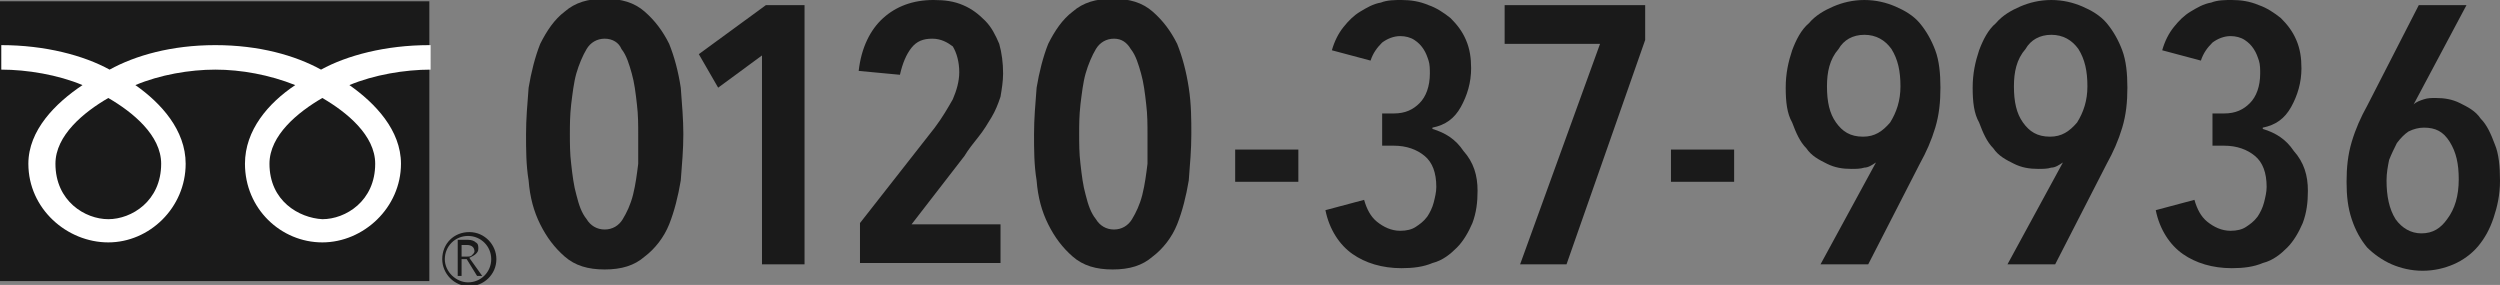
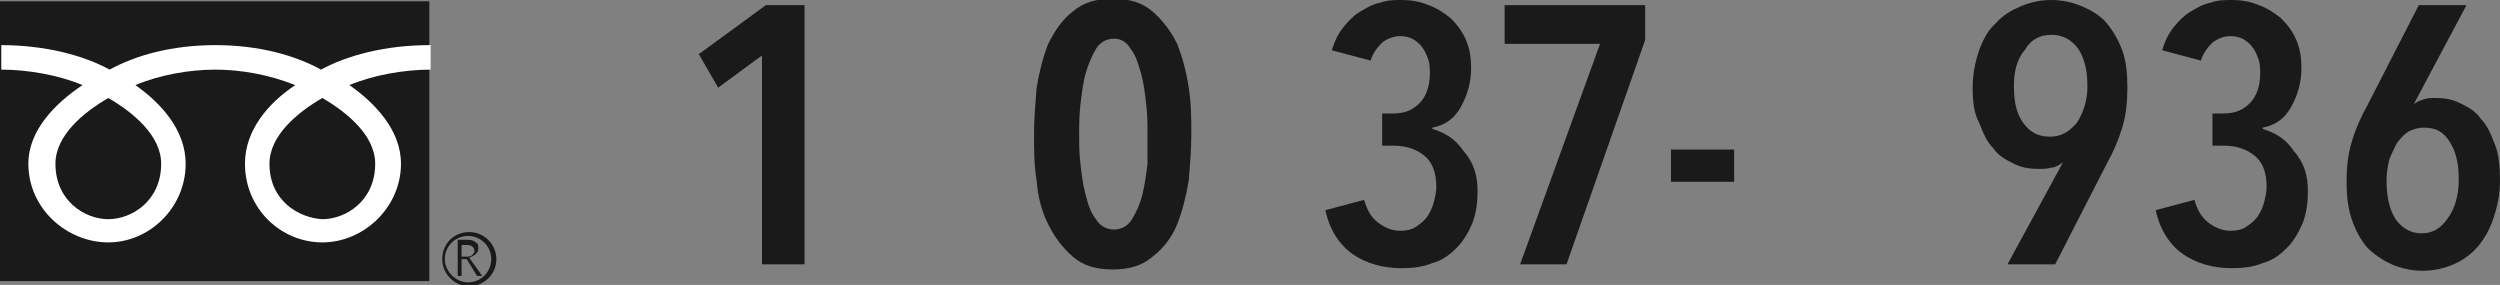
<svg xmlns="http://www.w3.org/2000/svg" version="1.1" id="レイヤー_1" x="0px" y="0px" viewBox="0 0 193.9 22.1" style="enable-background:new 0 0 193.9 22.1;" xml:space="preserve">
  <rect x="0" y="0" width="193.9" height="22.1" fill="#808080" stroke="none" />
  <style type="text/css">
	.st0{fill:#1A1A1A;}
	.st1{fill:#FFFFFF;}
</style>
  <g>
    <g>
-       <path class="st0" d="M53,10.4c0,1.2-0.1,2.3-0.2,3.6c-0.2,1.2-0.5,2.4-0.9,3.4c-0.4,1-1.1,1.9-1.9,2.5c-0.8,0.7-1.8,1-3.1,1    s-2.3-0.3-3.1-1c-0.8-0.7-1.4-1.5-1.9-2.5c-0.5-1-0.8-2.1-0.9-3.4c-0.2-1.2-0.2-2.4-0.2-3.6c0-1.2,0.1-2.3,0.2-3.6    c0.2-1.2,0.5-2.4,0.9-3.4c0.5-1,1.1-1.9,1.9-2.5c0.8-0.7,1.8-1,3.1-1s2.3,0.3,3.1,1c0.8,0.7,1.4,1.5,1.9,2.5    c0.4,1,0.7,2.1,0.9,3.4C52.9,8.1,53,9.3,53,10.4z M49.5,10.4c0-0.7,0-1.5-0.1-2.3c-0.1-0.9-0.2-1.7-0.4-2.4    c-0.2-0.7-0.4-1.4-0.8-1.9C48,3.3,47.5,3,46.9,3c-0.6,0-1.1,0.3-1.4,0.8c-0.3,0.5-0.6,1.2-0.8,1.9c-0.2,0.7-0.3,1.6-0.4,2.4    c-0.1,0.9-0.1,1.6-0.1,2.3c0,0.7,0,1.5,0.1,2.3c0.1,0.9,0.2,1.7,0.4,2.4c0.2,0.8,0.4,1.4,0.8,1.9c0.3,0.5,0.8,0.8,1.4,0.8    c0.6,0,1.1-0.3,1.4-0.8c0.3-0.5,0.6-1.1,0.8-1.9c0.2-0.8,0.3-1.6,0.4-2.4C49.5,11.9,49.5,11.1,49.5,10.4z" />
      <path class="st0" d="M59.1,20.5V4.3l-3.4,2.5l-1.5-2.6l5.2-3.8h3v20.1H59.1z" />
-       <path class="st0" d="M77.8,5.7c0,0.6-0.1,1.2-0.2,1.8c-0.2,0.6-0.4,1.1-0.7,1.6c-0.3,0.5-0.6,1-1,1.5c-0.4,0.5-0.8,1-1.1,1.5    l-4.1,5.3h6.9v3H66.7v-3.1l5.8-7.4c0.6-0.8,1-1.5,1.4-2.2c0.3-0.7,0.5-1.4,0.5-2.1c0-0.8-0.2-1.5-0.5-2C73.5,3.3,73,3,72.3,3    c-0.7,0-1.2,0.2-1.6,0.7c-0.4,0.5-0.7,1.2-0.9,2.1l-3.2-0.3c0.2-1.8,0.9-3.2,1.9-4.1c1-0.9,2.3-1.4,3.9-1.4c0.9,0,1.6,0.1,2.3,0.4    c0.7,0.3,1.2,0.7,1.7,1.2c0.5,0.5,0.8,1.1,1.1,1.8C77.7,4.1,77.8,4.9,77.8,5.7z" />
      <path class="st0" d="M92.4,10.4c0,1.2-0.1,2.3-0.2,3.6c-0.2,1.2-0.5,2.4-0.9,3.4c-0.4,1-1.1,1.9-1.9,2.5c-0.8,0.7-1.8,1-3.1,1    s-2.3-0.3-3.1-1c-0.8-0.7-1.4-1.5-1.9-2.5c-0.5-1-0.8-2.1-0.9-3.4c-0.2-1.2-0.2-2.4-0.2-3.6c0-1.2,0.1-2.3,0.2-3.6    c0.2-1.2,0.5-2.4,0.9-3.4c0.5-1,1.1-1.9,1.9-2.5c0.8-0.7,1.8-1,3.1-1s2.3,0.3,3.1,1c0.8,0.7,1.4,1.5,1.9,2.5    c0.4,1,0.7,2.1,0.9,3.4C92.4,8.1,92.4,9.3,92.4,10.4z M89,10.4c0-0.7,0-1.5-0.1-2.3c-0.1-0.9-0.2-1.7-0.4-2.4    c-0.2-0.7-0.4-1.4-0.8-1.9C87.4,3.3,87,3,86.4,3c-0.6,0-1.1,0.3-1.4,0.8c-0.3,0.5-0.6,1.2-0.8,1.9c-0.2,0.7-0.3,1.6-0.4,2.4    c-0.1,0.9-0.1,1.6-0.1,2.3c0,0.7,0,1.5,0.1,2.3c0.1,0.9,0.2,1.7,0.4,2.4c0.2,0.8,0.4,1.4,0.8,1.9c0.3,0.5,0.8,0.8,1.4,0.8    c0.6,0,1.1-0.3,1.4-0.8c0.3-0.5,0.6-1.1,0.8-1.9c0.2-0.8,0.3-1.6,0.4-2.4C89,11.9,89,11.1,89,10.4z" />
-       <path class="st0" d="M95.8,14.1v-2.5h4.9v2.5H95.8z" />
      <path class="st0" d="M114.6,14.8c0,0.9-0.1,1.7-0.4,2.5c-0.3,0.7-0.7,1.4-1.2,1.9c-0.5,0.5-1.1,1-1.9,1.2    c-0.7,0.3-1.5,0.4-2.4,0.4c-1.5,0-2.8-0.4-3.8-1.1s-1.8-1.9-2.1-3.4l3-0.8c0.2,0.7,0.5,1.3,1,1.7c0.5,0.4,1.1,0.7,1.8,0.7    c0.5,0,0.9-0.1,1.2-0.3c0.3-0.2,0.6-0.4,0.9-0.8c0.2-0.3,0.4-0.7,0.5-1.1c0.1-0.4,0.2-0.8,0.2-1.2c0-1.1-0.3-1.9-0.9-2.4    c-0.6-0.5-1.4-0.8-2.4-0.8h-0.9V8.8h0.9c0.9,0,1.5-0.3,2-0.8c0.5-0.5,0.8-1.3,0.8-2.3c0-0.3,0-0.7-0.1-1c-0.1-0.3-0.2-0.6-0.4-0.9    c-0.2-0.3-0.4-0.5-0.7-0.7c-0.3-0.2-0.7-0.3-1.1-0.3c-0.5,0-1,0.2-1.4,0.5c-0.4,0.4-0.7,0.8-0.9,1.4l-3-0.8    c0.2-0.7,0.5-1.3,0.9-1.8c0.4-0.5,0.8-0.9,1.3-1.2c0.5-0.3,1-0.6,1.6-0.7c0.5-0.2,1.1-0.2,1.6-0.2c0.7,0,1.4,0.1,2.1,0.4    c0.6,0.2,1.2,0.6,1.7,1c0.5,0.5,0.9,1,1.2,1.7c0.3,0.7,0.4,1.4,0.4,2.2c0,1.1-0.3,2.1-0.8,3c-0.5,0.9-1.2,1.4-2.2,1.6V10    c1,0.3,1.8,0.8,2.4,1.7C114.3,12.6,114.6,13.6,114.6,14.8z" />
      <path class="st0" d="M121.5,20.5h-3.6l6.2-17.1h-7.4v-3h10.9v2.7L121.5,20.5z" />
      <path class="st0" d="M129.6,14.1v-2.5h4.9v2.5H129.6z" />
-       <path class="st0" d="M138.5,6.8c0-1.1,0.2-2,0.5-2.9c0.3-0.8,0.7-1.6,1.3-2.1c0.5-0.6,1.2-1,1.9-1.3c0.7-0.3,1.5-0.5,2.4-0.5    c0.9,0,1.7,0.2,2.4,0.5c0.7,0.3,1.4,0.7,1.9,1.3c0.5,0.6,0.9,1.3,1.2,2.1c0.3,0.8,0.4,1.8,0.4,2.9c0,1.1-0.1,2.1-0.4,3.1    c-0.3,1-0.7,1.9-1.2,2.8l-4,7.8h-3.7l4.3-7.9l0,0c-0.3,0.2-0.6,0.4-0.9,0.4c-0.3,0.1-0.7,0.1-1,0.1c-0.7,0-1.3-0.1-1.9-0.4    c-0.6-0.3-1.2-0.6-1.6-1.2c-0.5-0.5-0.8-1.2-1.1-2C138.6,8.8,138.5,7.9,138.5,6.8z M141.7,6.7c0,1.2,0.2,2.1,0.7,2.8    c0.5,0.7,1.1,1.1,2.1,1.1c0.9,0,1.5-0.4,2.1-1.1c0.5-0.8,0.8-1.7,0.8-2.8c0-1.2-0.2-2.1-0.7-2.9c-0.5-0.7-1.2-1.1-2.1-1.1    s-1.6,0.4-2,1.1C141.9,4.6,141.7,5.6,141.7,6.7z" />
      <path class="st0" d="M153,6.8c0-1.1,0.2-2,0.5-2.9c0.3-0.8,0.7-1.6,1.3-2.1c0.5-0.6,1.2-1,1.9-1.3c0.7-0.3,1.5-0.5,2.4-0.5    c0.9,0,1.7,0.2,2.4,0.5c0.7,0.3,1.4,0.7,1.9,1.3c0.5,0.6,0.9,1.3,1.2,2.1c0.3,0.8,0.4,1.8,0.4,2.9c0,1.1-0.1,2.1-0.4,3.1    c-0.3,1-0.7,1.9-1.2,2.8l-4,7.8h-3.7l4.3-7.9l0,0c-0.3,0.2-0.6,0.4-0.9,0.4c-0.3,0.1-0.7,0.1-1,0.1c-0.7,0-1.3-0.1-1.9-0.4    c-0.6-0.3-1.2-0.6-1.6-1.2c-0.5-0.5-0.8-1.2-1.1-2C153.1,8.8,153,7.9,153,6.8z M156.2,6.7c0,1.2,0.2,2.1,0.7,2.8    c0.5,0.7,1.1,1.1,2.1,1.1c0.9,0,1.5-0.4,2.1-1.1c0.5-0.8,0.8-1.7,0.8-2.8c0-1.2-0.2-2.1-0.7-2.9c-0.5-0.7-1.2-1.1-2.1-1.1    c-0.9,0-1.6,0.4-2,1.1C156.4,4.6,156.2,5.6,156.2,6.7z" />
      <path class="st0" d="M179,14.8c0,0.9-0.1,1.7-0.4,2.5c-0.3,0.7-0.7,1.4-1.2,1.9c-0.5,0.5-1.1,1-1.9,1.2c-0.7,0.3-1.5,0.4-2.4,0.4    c-1.5,0-2.8-0.4-3.8-1.1s-1.8-1.9-2.1-3.4l3-0.8c0.2,0.7,0.5,1.3,1,1.7c0.5,0.4,1.1,0.7,1.8,0.7c0.5,0,0.9-0.1,1.2-0.3    c0.3-0.2,0.6-0.4,0.9-0.8c0.2-0.3,0.4-0.7,0.5-1.1c0.1-0.4,0.2-0.8,0.2-1.2c0-1.1-0.3-1.9-0.9-2.4c-0.6-0.5-1.4-0.8-2.4-0.8h-0.9    V8.8h0.9c0.9,0,1.5-0.3,2-0.8c0.5-0.5,0.8-1.3,0.8-2.3c0-0.3,0-0.7-0.1-1c-0.1-0.3-0.2-0.6-0.4-0.9c-0.2-0.3-0.4-0.5-0.7-0.7    c-0.3-0.2-0.7-0.3-1.1-0.3c-0.5,0-1,0.2-1.4,0.5c-0.4,0.4-0.7,0.8-0.9,1.4l-3-0.8c0.2-0.7,0.5-1.3,0.9-1.8    c0.4-0.5,0.8-0.9,1.3-1.2c0.5-0.3,1-0.6,1.6-0.7c0.5-0.2,1.1-0.2,1.6-0.2c0.7,0,1.4,0.1,2.1,0.4c0.6,0.2,1.2,0.6,1.7,1    c0.5,0.5,0.9,1,1.2,1.7c0.3,0.7,0.4,1.4,0.4,2.2c0,1.1-0.3,2.1-0.8,3c-0.5,0.9-1.2,1.4-2.2,1.6V10c1,0.3,1.8,0.8,2.4,1.7    C178.7,12.6,179,13.6,179,14.8z" />
      <path class="st0" d="M193.9,14c0,1.1-0.2,2-0.5,2.9c-0.3,0.9-0.7,1.6-1.2,2.2c-0.5,0.6-1.2,1.1-1.9,1.4c-0.7,0.3-1.5,0.5-2.4,0.5    c-0.9,0-1.7-0.2-2.4-0.5c-0.7-0.3-1.4-0.8-1.9-1.3c-0.5-0.6-0.9-1.3-1.2-2.2c-0.3-0.9-0.4-1.8-0.4-2.9c0-1.1,0.1-2.1,0.4-3.1    c0.3-1,0.7-1.9,1.2-2.8l4-7.8h3.7l-4.1,7.7l0,0c0.2-0.2,0.5-0.3,0.8-0.4c0.3-0.1,0.6-0.1,0.9-0.1c0.7,0,1.3,0.1,1.9,0.4    c0.6,0.3,1.2,0.6,1.6,1.2c0.5,0.5,0.8,1.2,1.1,2C193.8,11.9,193.9,12.9,193.9,14z M190.7,13.9c0-1.2-0.2-2.1-0.7-2.9    c-0.5-0.8-1.1-1.1-2-1.1c-0.4,0-0.8,0.1-1.2,0.3c-0.3,0.2-0.6,0.5-0.9,0.9c-0.2,0.4-0.4,0.8-0.6,1.3c-0.1,0.5-0.2,1-0.2,1.6    c0,1.2,0.2,2.2,0.7,3c0.5,0.7,1.2,1.1,2,1.1c0.9,0,1.5-0.4,2-1.1C190.4,16.2,190.7,15.2,190.7,13.9z" />
    </g>
    <g>
      <g>
        <g>
          <rect y="0.1" class="st0" width="33.3" height="21.7" />
        </g>
      </g>
    </g>
    <g>
      <g>
        <g>
          <path class="st0" d="M34.3,20.1c0,1.1,0.9,2.1,2.1,2.1c1.1,0,2.1-0.9,2.1-2.1c0-1.1-0.9-2.1-2.1-2.1      C35.2,18,34.3,18.9,34.3,20.1 M34.5,20.1c0-1,0.8-1.8,1.8-1.8c1,0,1.8,0.8,1.8,1.8c0,1-0.8,1.8-1.8,1.8      C35.4,21.9,34.5,21.1,34.5,20.1z" />
        </g>
      </g>
    </g>
    <path class="st0" d="M37.4,21.4H37l-0.8-1.3h-0.4v1.3h-0.3v-2.8h0.8c0.3,0,0.5,0.1,0.6,0.2c0.2,0.1,0.2,0.3,0.2,0.5   c0,0.2-0.1,0.3-0.2,0.4c-0.1,0.1-0.3,0.2-0.5,0.3L37.4,21.4 M35.8,19.9h0.4c0.2,0,0.3,0,0.4-0.1c0.1-0.1,0.2-0.2,0.2-0.3   c0-0.3-0.2-0.5-0.6-0.5h-0.4V19.9z" />
    <g>
      <g>
        <g>
          <g>
            <g>
              <g>
                <g>
                  <path class="st1" d="M8.4,17c-1.8,0-4.1-1.4-4.1-4.3c0-2.2,2.2-4,4.1-5.1c1.9,1.1,4.1,2.9,4.1,5.1C12.5,15.6,10.2,17,8.4,17           M20.9,12.7c0-2.2,2.2-4,4.1-5.1c1.9,1.1,4.1,2.9,4.1,5.1c0,2.9-2.3,4.3-4.1,4.3C23.2,16.9,20.9,15.6,20.9,12.7 M33.3,3.5          c-3.4,0-6.4,0.8-8.4,1.9c-2-1.1-4.8-1.9-8.2-1.9c-3.4,0-6.2,0.8-8.2,1.9c-2-1.1-5-1.9-8.4-1.9v1.9c2,0,4.4,0.4,6.3,1.2          C4.3,8,2.2,10.1,2.2,12.7c0,3.5,3,6.1,6.2,6.1s6-2.7,6-6.1c0-2.6-1.9-4.7-3.9-6.1c1.9-0.8,4.2-1.2,6.2-1.2          c2,0,4.2,0.4,6.2,1.2c-2.1,1.4-3.9,3.5-3.9,6.1c0,3.5,2.8,6.1,6,6.1c3.2,0,6.1-2.7,6.1-6.1c0-2.6-2-4.7-4-6.1          c1.9-0.8,4.3-1.2,6.3-1.2V3.5z" />
                </g>
              </g>
            </g>
          </g>
        </g>
      </g>
    </g>
  </g>
</svg>